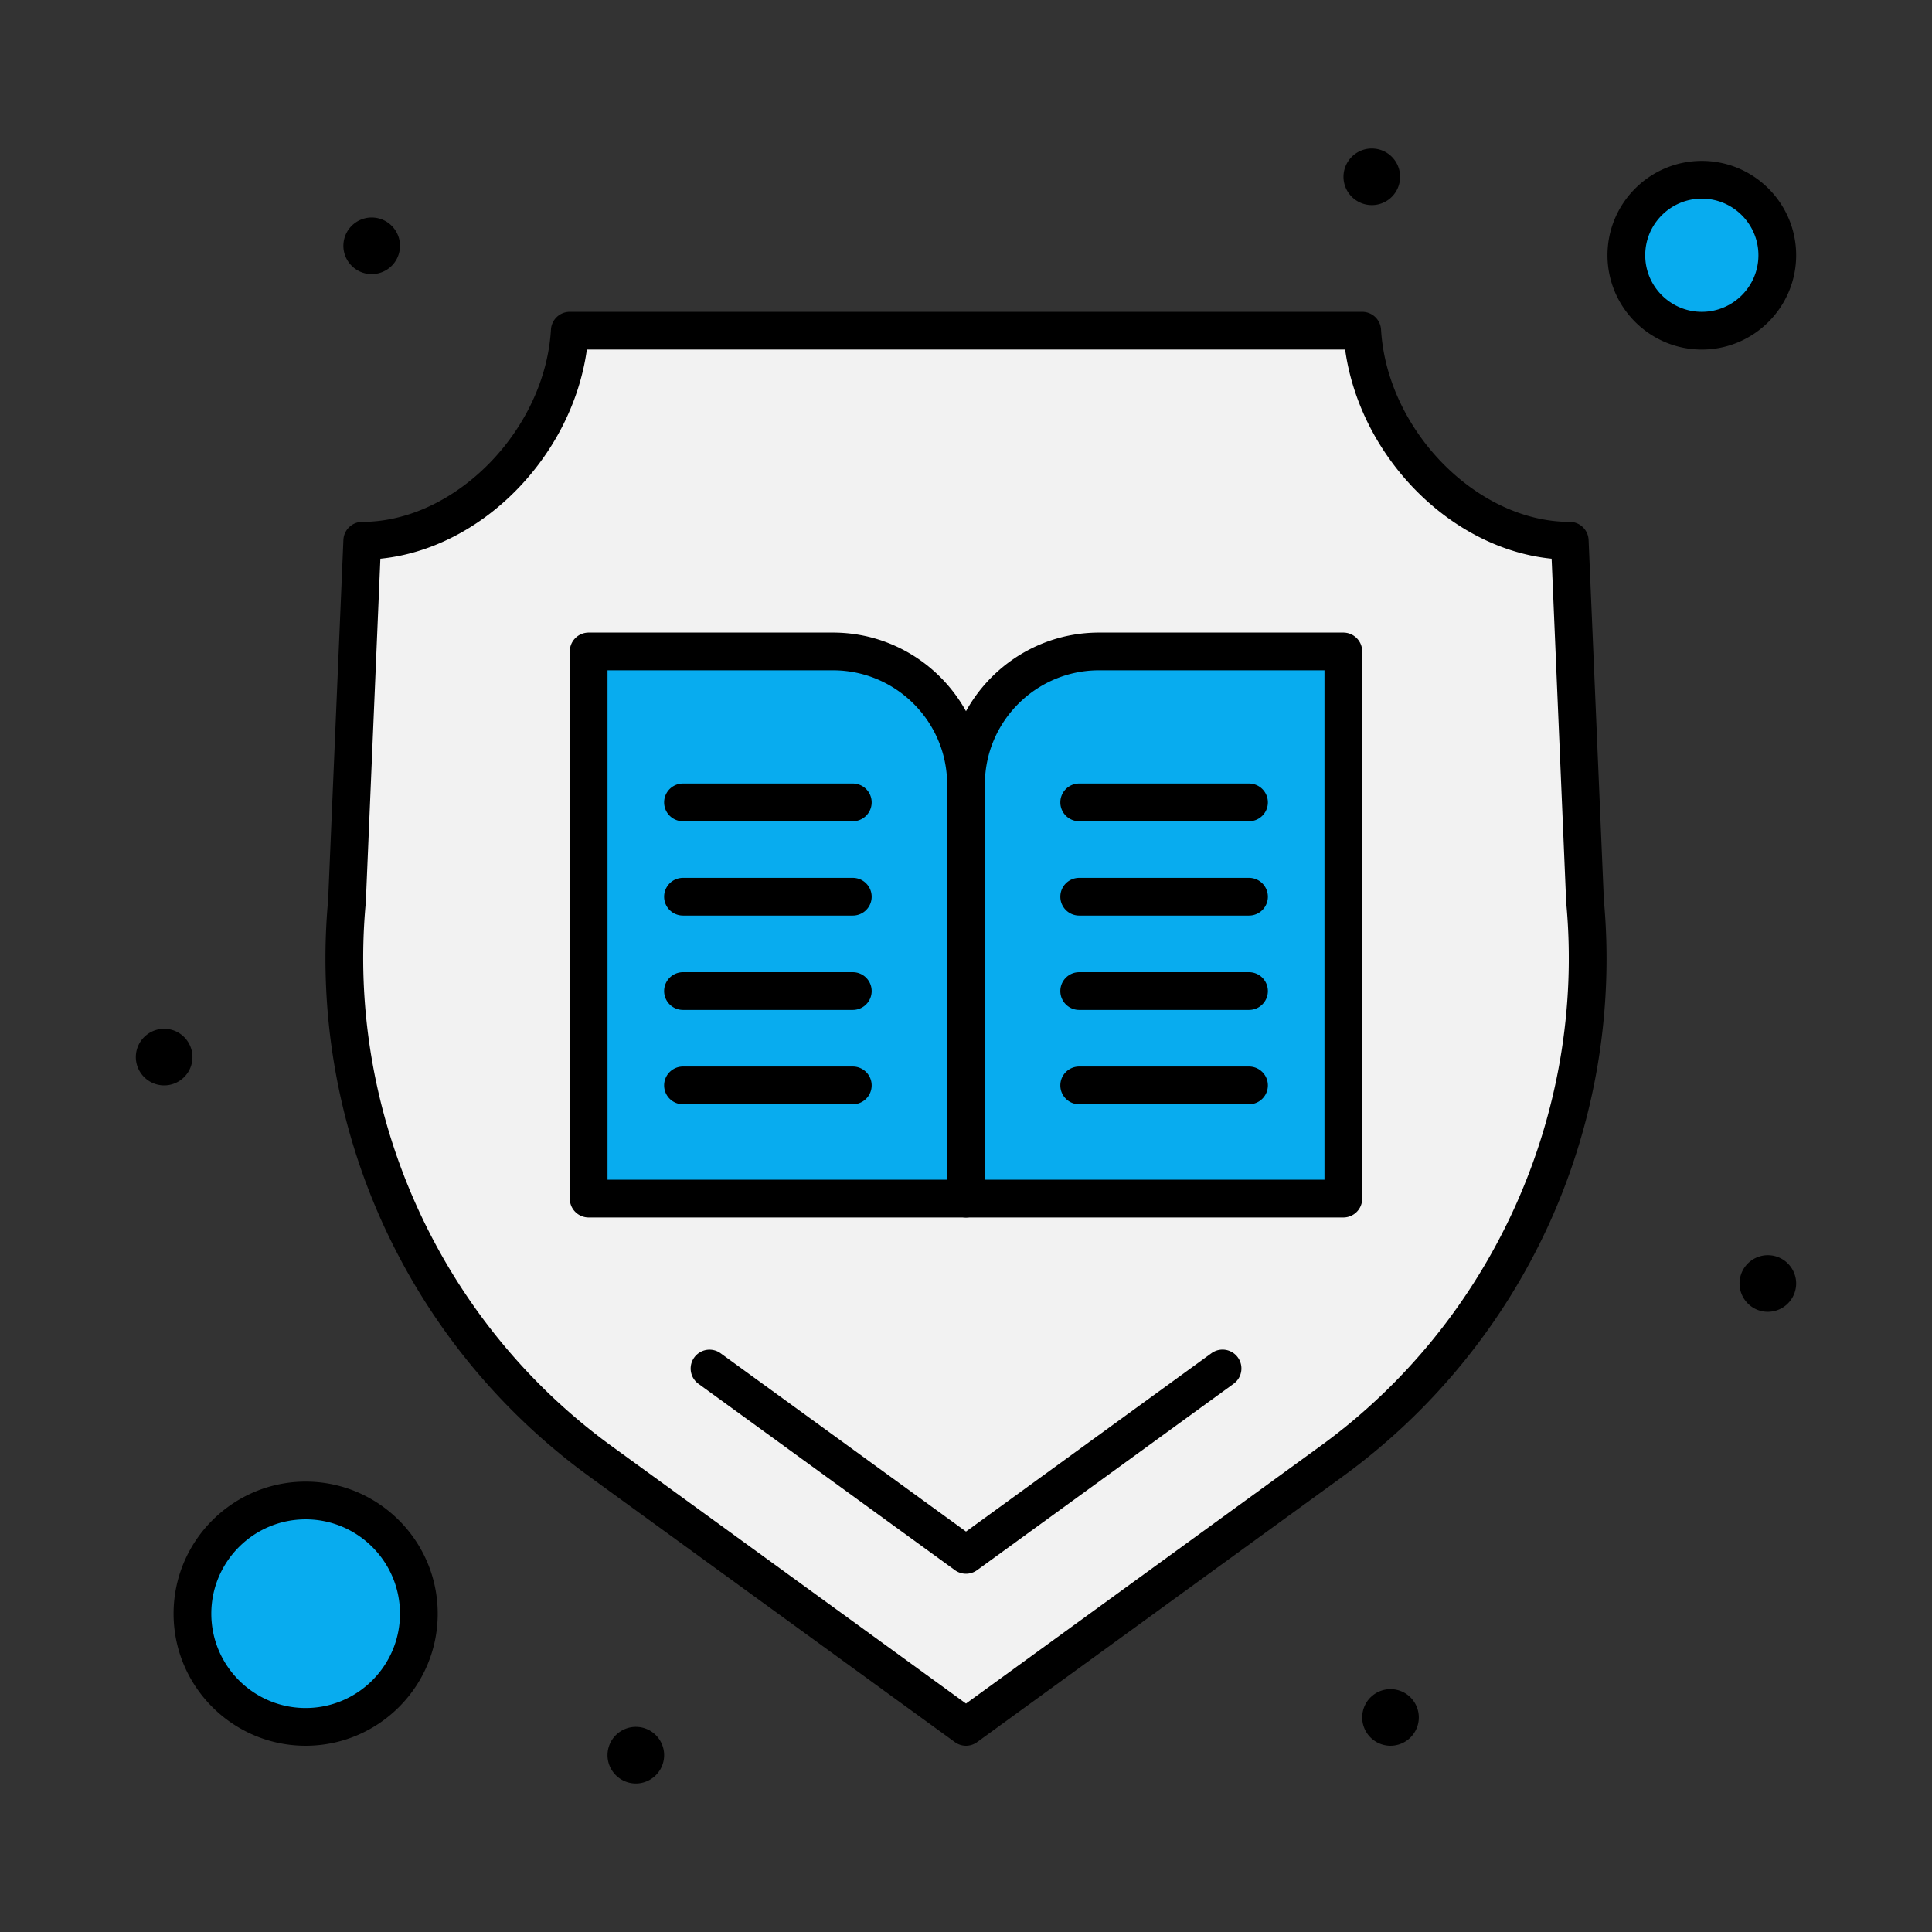
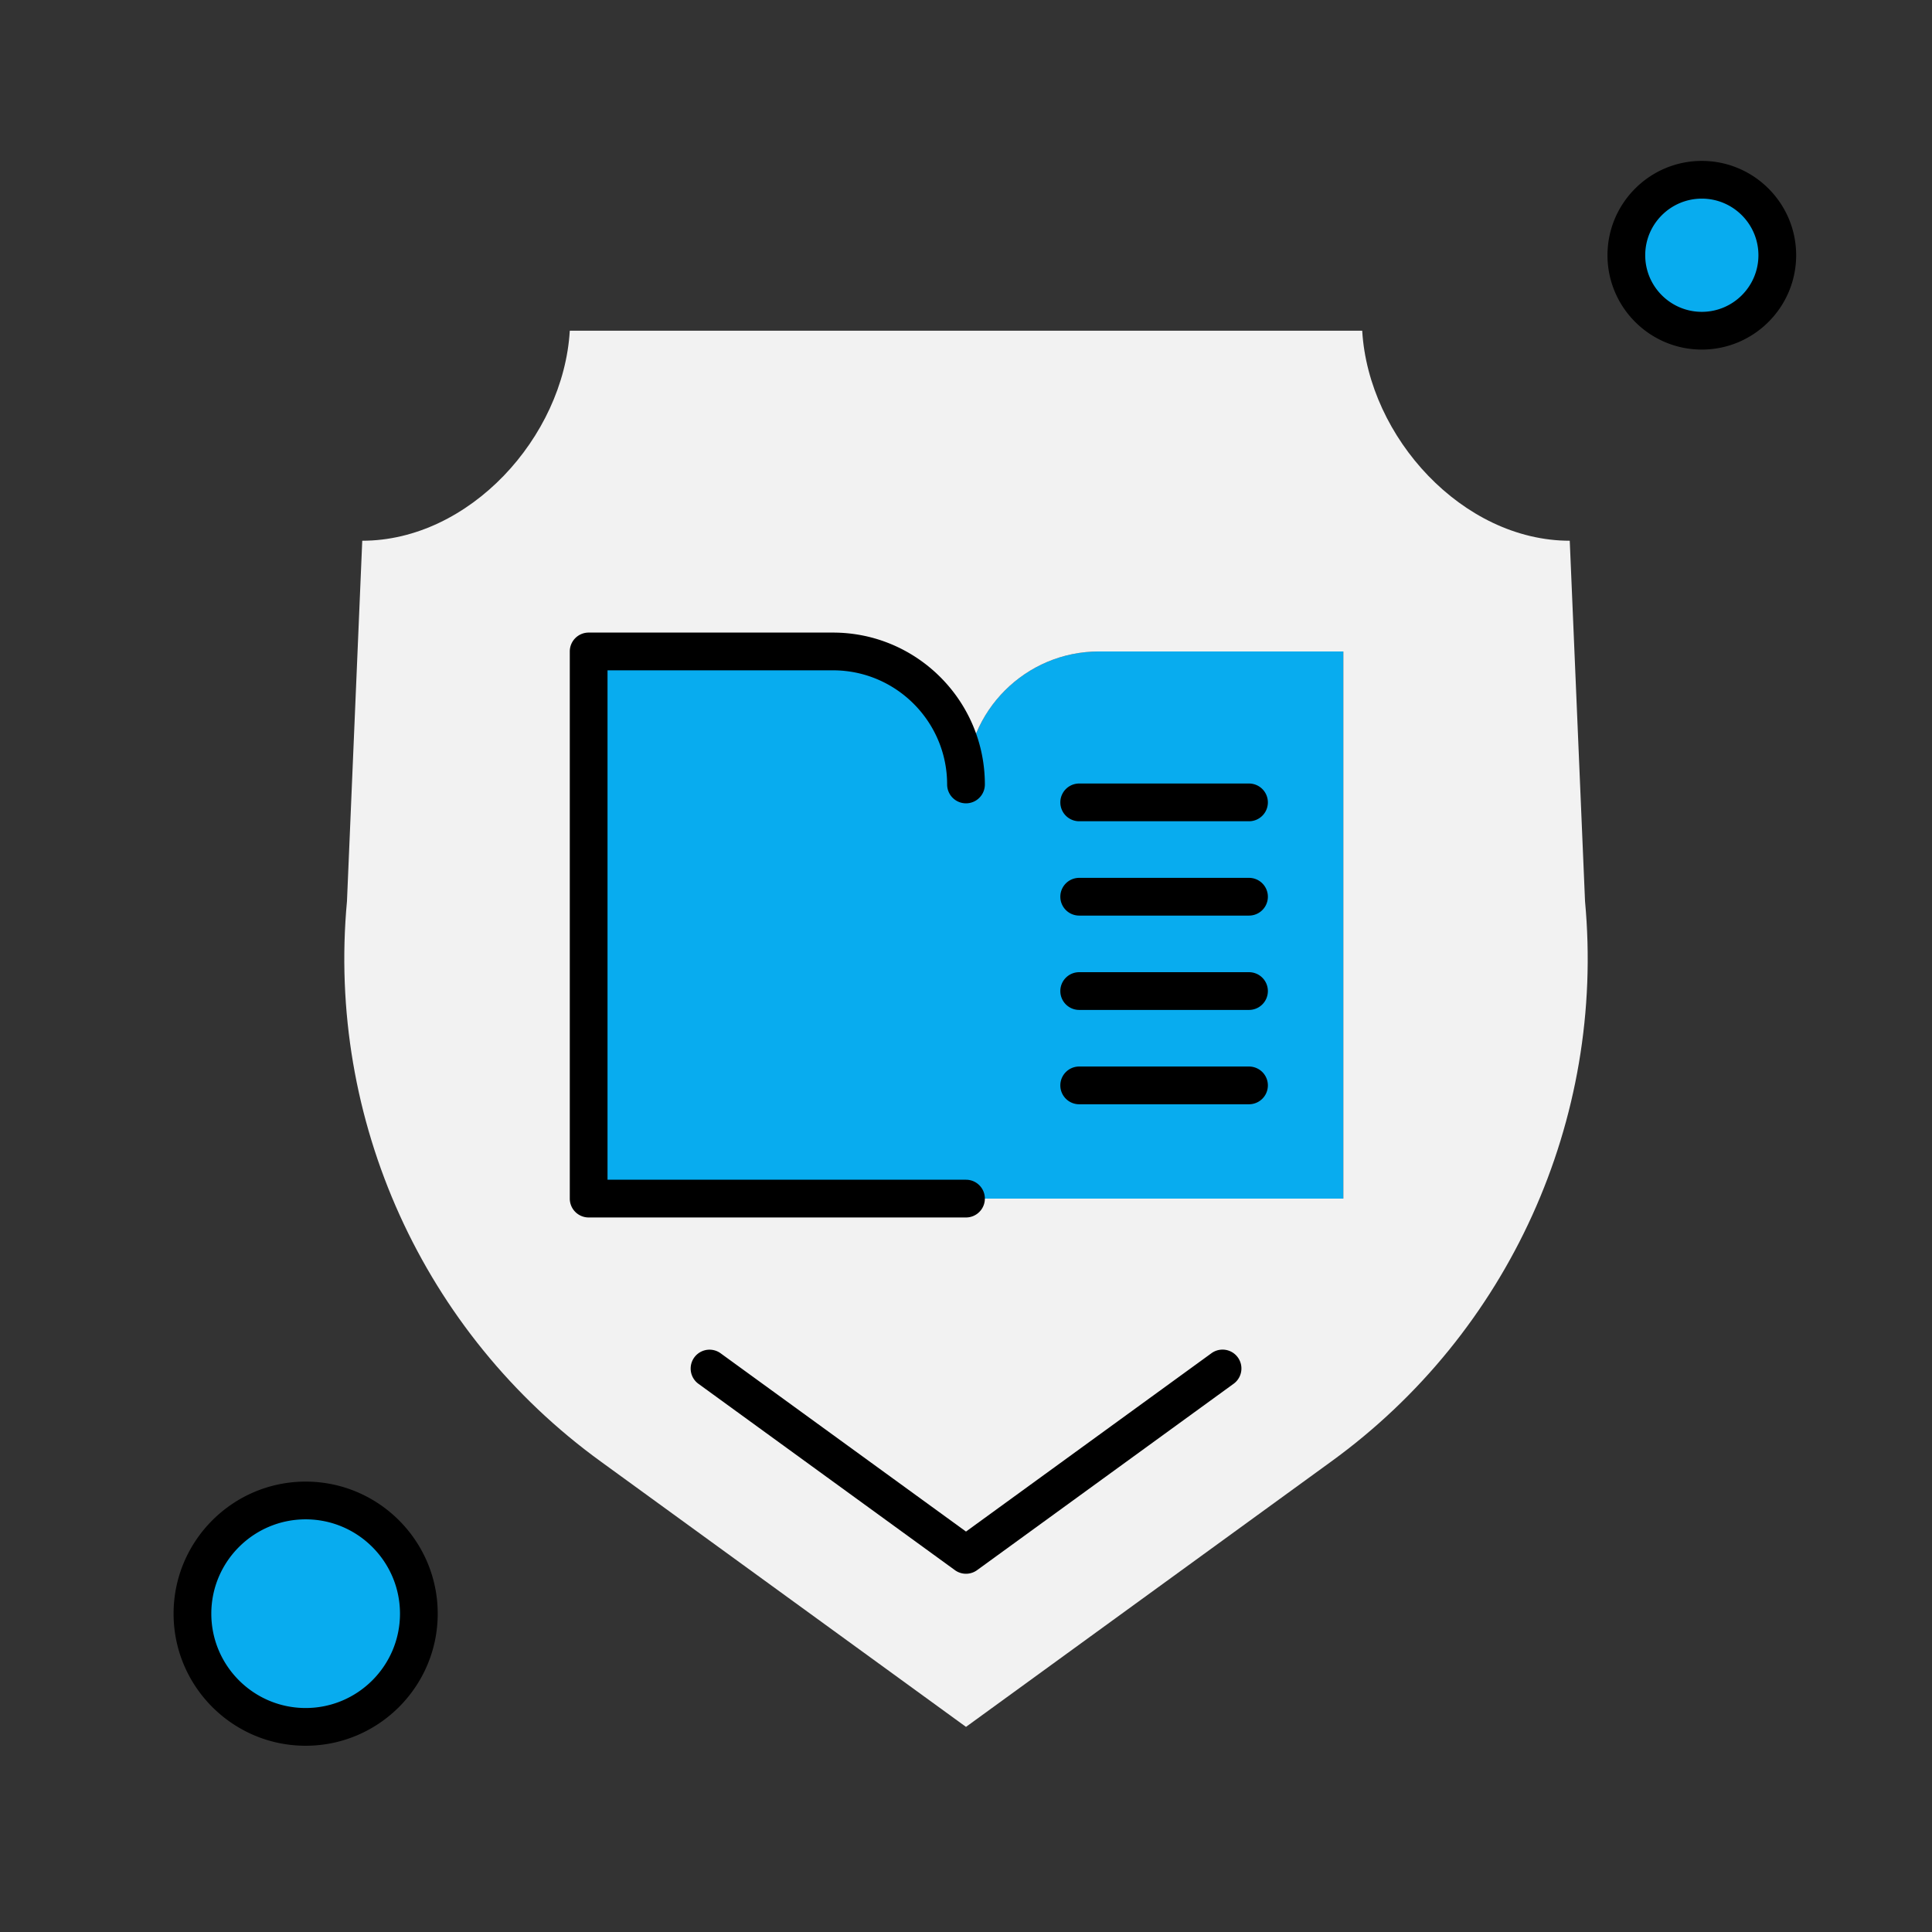
<svg xmlns="http://www.w3.org/2000/svg" version="1.1" width="512" height="512" x="0" y="0" viewBox="0 0 512 512" style="enable-background:new 0 0 512 512" xml:space="preserve" class="">
  <rect x="0" y="0" width="512" height="512" fill="#333333" stroke="none" />
  <g>
    <circle cx="451" cy="67.641" r="20" fill="#08acef" opacity="1" data-original="#ce3b0d" class="" />
    <circle cx="81" cy="427.641" r="30" fill="#08acef" opacity="1" data-original="#ce3b0d" class="" />
    <path fill="#08acef" d="M356 172.641v145H256v-109.75c0-19.47 15.78-35.25 35.25-35.25z" opacity="1" data-original="#ce3b0d" class="" />
    <path fill="#08acef" d="M256 207.891v109.75H156v-145h64.75c19.47 0 35.25 15.78 35.25 35.25z" opacity="1" data-original="#df6426" class="" />
    <path fill="#f2f2f2" d="M420.05 238.851c5.391 57.9-20.18 114.33-67.25 148.46l-96.8 70.33-96.8-70.33c-47.07-34.13-72.63-90.56-67.25-148.46l4.05-95.55c28.34 0 53.33-27.37 55-55.66h210c1.67 28.29 26.66 55.66 55 55.66zM356 317.641v-145h-64.75c-19.47 0-35.25 15.78-35.25 35.25 0-19.47-15.78-35.25-35.25-35.25H156v145h100z" opacity="1" data-original="#e4f4ff" class="" />
-     <path d="M469.28 332.681c4.12.43 7.109 4.13 6.68 8.24a7.517 7.517 0 0 1-8.25 6.68c-4.12-.44-7.1-4.13-6.67-8.25s4.13-7.1 8.24-6.67zM369.28 447.681c4.12.43 7.109 4.13 6.68 8.24a7.517 7.517 0 0 1-8.25 6.68c-4.12-.44-7.1-4.13-6.67-8.25s4.13-7.1 8.24-6.67zM364.33 39.401c4.12.43 7.1 4.12 6.67 8.24s-4.12 7.11-8.24 6.67a7.502 7.502 0 0 1-6.68-8.24c.44-4.12 4.13-7.11 8.25-6.67zM169.29 457.681c4.12.43 7.1 4.13 6.67 8.24-.43 4.12-4.13 7.109-8.24 6.68-4.12-.44-7.11-4.13-6.68-8.25.44-4.12 4.13-7.1 8.25-6.67zM99.29 57.681c4.12.44 7.1 4.13 6.67 8.25s-4.13 7.1-8.24 6.67c-4.12-.43-7.11-4.13-6.68-8.24.44-4.12 4.13-7.11 8.25-6.68zM44.29 272.681c4.12.43 7.1 4.13 6.67 8.24-.43 4.12-4.13 7.109-8.24 6.68-4.12-.44-7.11-4.13-6.68-8.25.44-4.12 4.13-7.1 8.25-6.67zM256 462.641a4.988 4.988 0 0 1-2.938-.955l-96.8-70.33a169.819 169.819 0 0 1-54.91-67.298 169.878 169.878 0 0 1-14.392-85.544l4.044-95.425A5 5 0 0 1 96 138.301c24.599 0 48.435-24.287 50.009-50.955A5 5 0 0 1 151 82.64h210a5 5 0 0 1 4.991 4.706c1.574 26.668 25.41 50.955 50.009 50.955a5 5 0 0 1 4.995 4.788l4.045 95.424a169.799 169.799 0 0 1-14.388 85.544 169.86 169.86 0 0 1-54.917 67.301l-96.797 70.327a4.987 4.987 0 0 1-2.938.956zM100.803 148.063l-3.857 91a4.288 4.288 0 0 1-.017.251c-5.191 55.864 19.794 111.022 65.207 143.95L256 451.46l93.861-68.194c45.425-32.938 70.41-88.095 65.21-143.952a4.173 4.173 0 0 1-.017-.251l-3.857-91c-26.721-2.645-50.77-26.962-54.723-55.422H155.525c-3.953 28.459-28.001 52.777-54.722 55.422z" fill="#000000" opacity="1" data-original="#000000" class="" />
    <path d="M256 417.061a4.988 4.988 0 0 1-2.938-.955l-68.02-49.42a5 5 0 0 1 5.878-8.089L256 405.88l65.08-47.284a5 5 0 0 1 5.879 8.089l-68.02 49.42a4.992 4.992 0 0 1-2.939.956zM256 322.641H156a5 5 0 0 1-5-5v-145a5 5 0 0 1 5-5h64.75c22.193 0 40.25 18.056 40.25 40.25a5 5 0 1 1-10 0c0-16.68-13.57-30.25-30.25-30.25H161v135h95a5 5 0 1 1 0 10z" fill="#000000" opacity="1" data-original="#000000" class="" />
-     <path d="M226 217.641h-45a5 5 0 0 1 0-10h45a5 5 0 0 1 0 10zM226 242.641h-45a5 5 0 0 1 0-10h45a5 5 0 0 1 0 10zM226 267.641h-45a5 5 0 1 1 0-10h45a5 5 0 1 1 0 10zM226 292.641h-45a5 5 0 1 1 0-10h45a5 5 0 1 1 0 10zM356 322.641H256a5 5 0 0 1-5-5v-109.75c0-22.194 18.056-40.25 40.25-40.25H356a5 5 0 0 1 5 5v145a5 5 0 0 1-5 5zm-95-10h90v-135h-59.75c-16.68 0-30.25 13.57-30.25 30.25z" fill="#000000" opacity="1" data-original="#000000" class="" />
    <path d="M331 217.641h-45a5 5 0 1 1 0-10h45a5 5 0 1 1 0 10zM331 242.641h-45a5 5 0 1 1 0-10h45a5 5 0 1 1 0 10zM331 267.641h-45c-2.762 0-5-2.238-5-5s2.238-5 5-5h45a5 5 0 1 1 0 10zM331 292.641h-45c-2.762 0-5-2.238-5-5s2.238-5 5-5h45a5 5 0 1 1 0 10zM451 92.641c-13.785 0-25-11.215-25-25s11.215-25 25-25 25 11.215 25 25-11.215 25-25 25zm0-40c-8.271 0-15 6.729-15 15s6.729 15 15 15c8.272 0 15-6.729 15-15s-6.728-15-15-15zM81 462.641c-19.299 0-35-15.701-35-35s15.701-35 35-35 35 15.701 35 35-15.701 35-35 35zm0-60c-13.785 0-25 11.215-25 25s11.215 25 25 25 25-11.215 25-25-11.215-25-25-25z" fill="#000000" opacity="1" data-original="#000000" class="" />
  </g>
</svg>